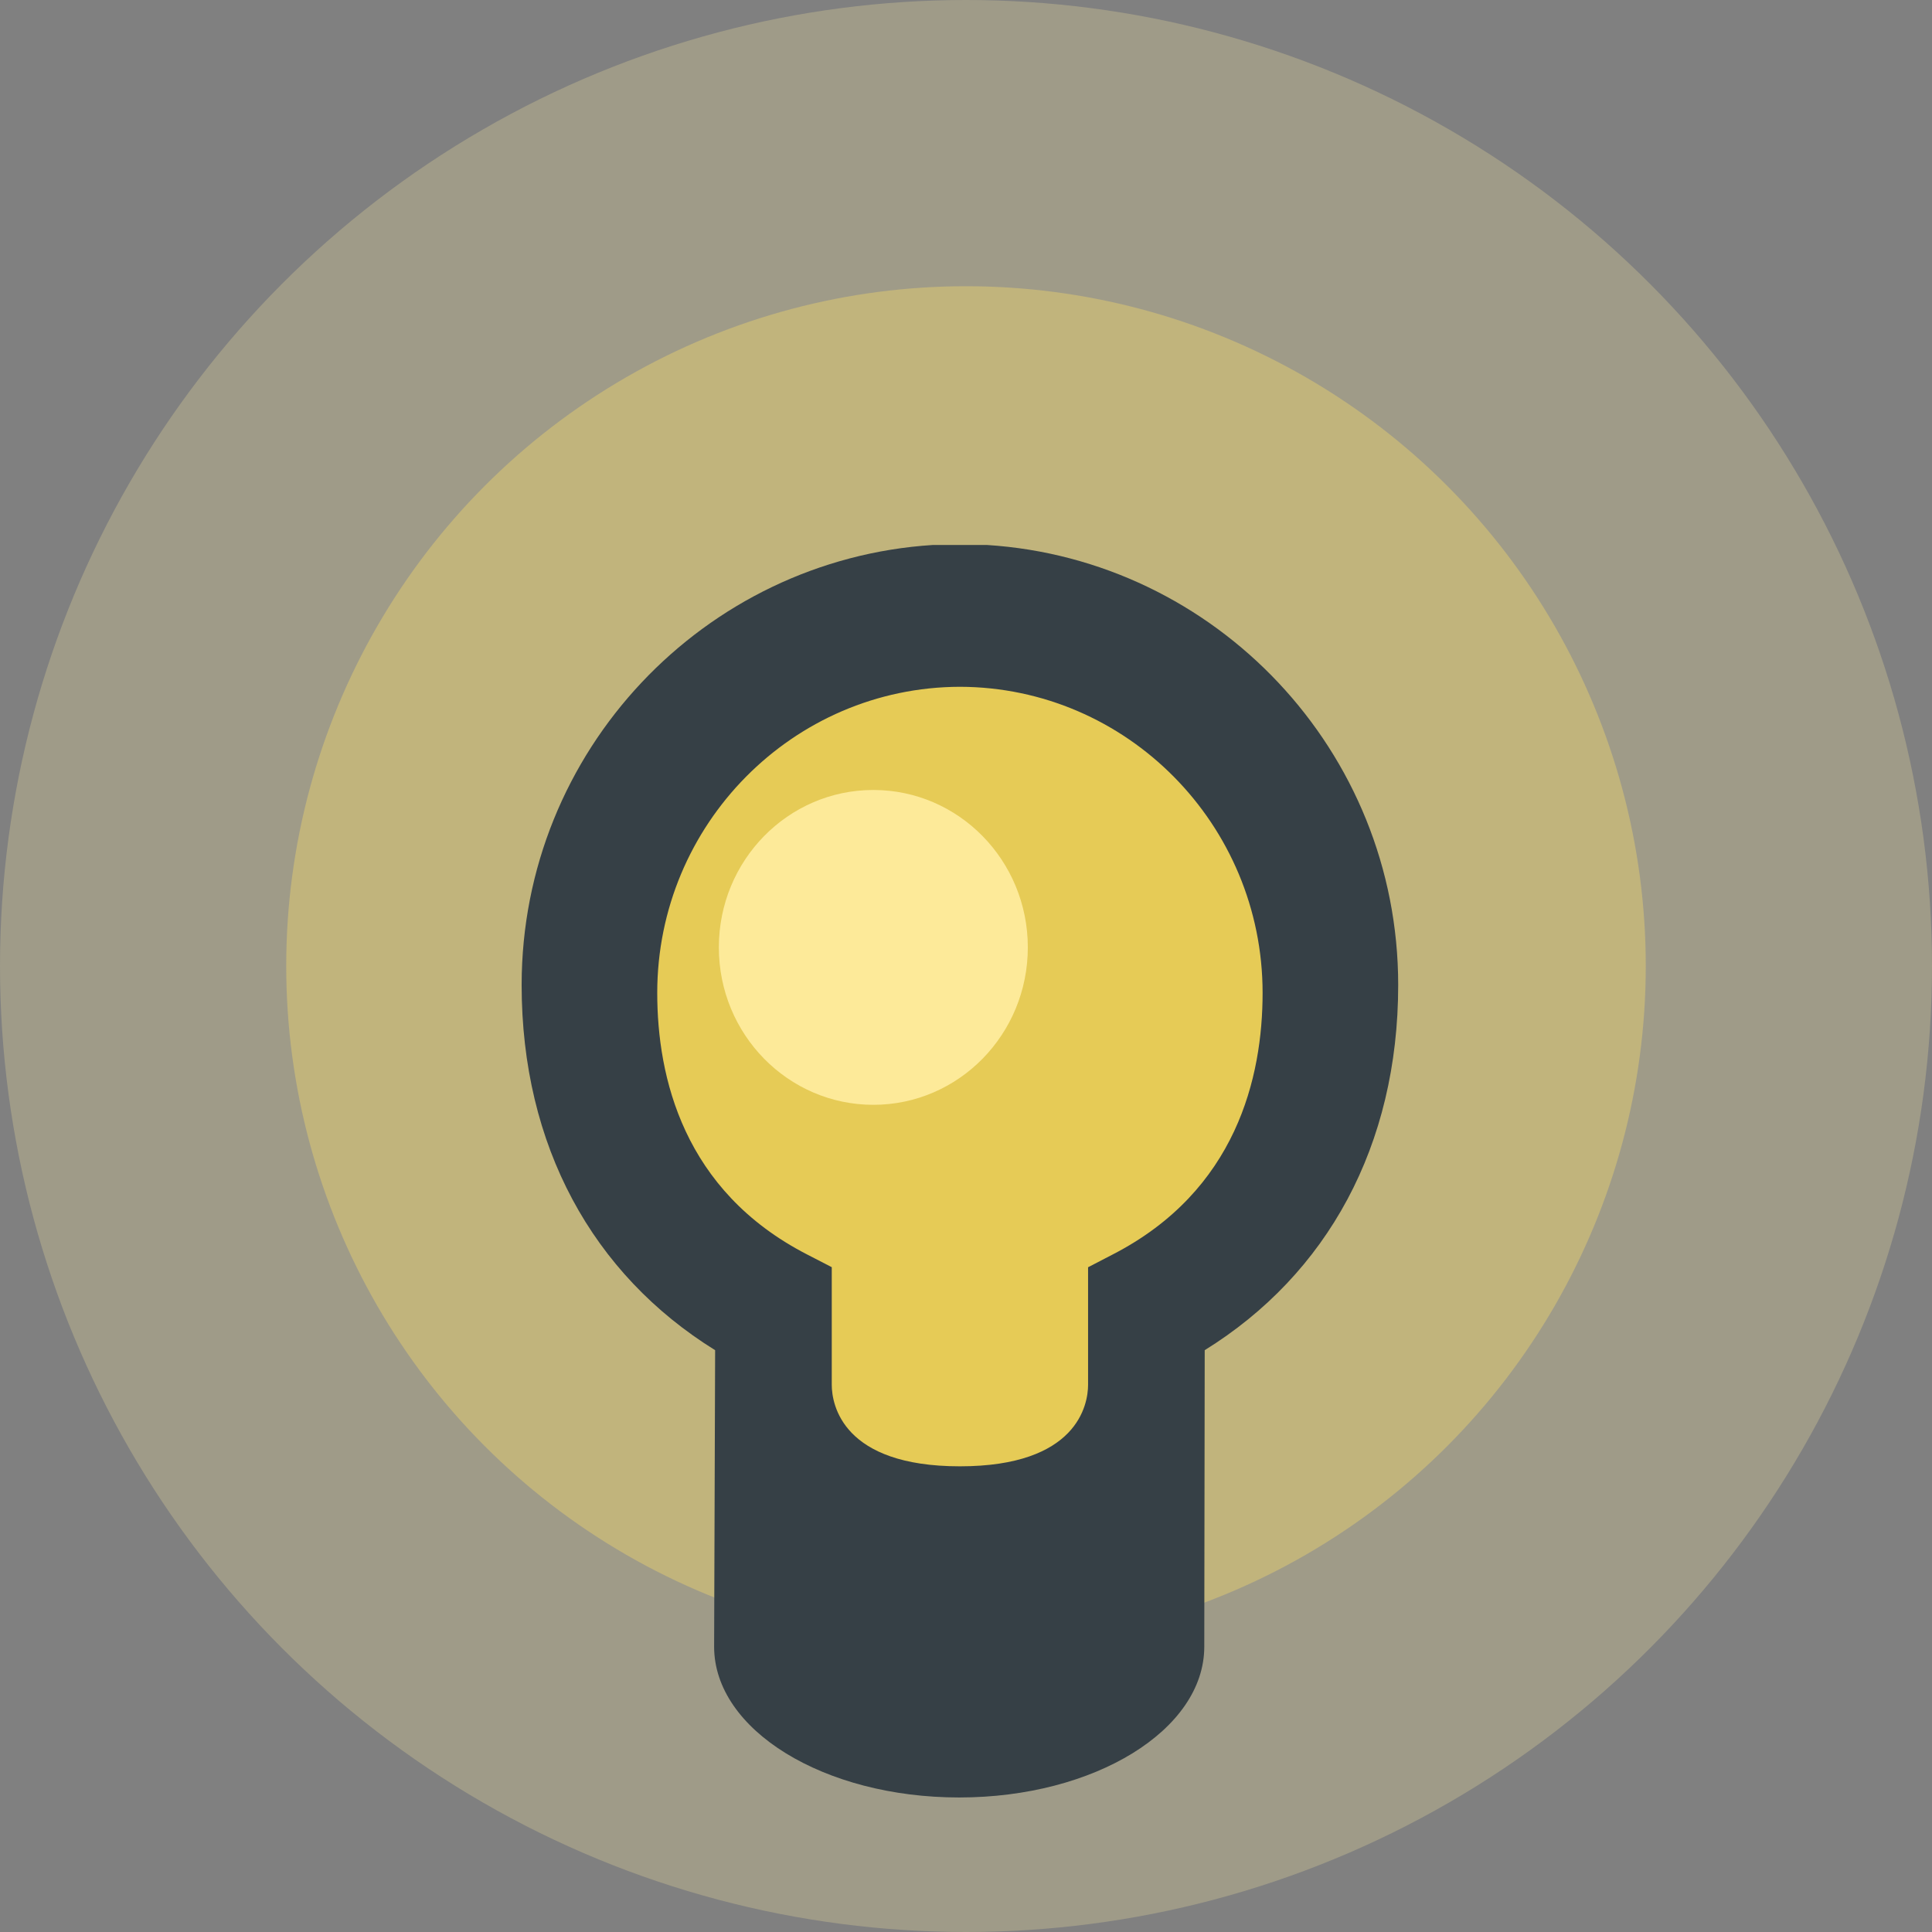
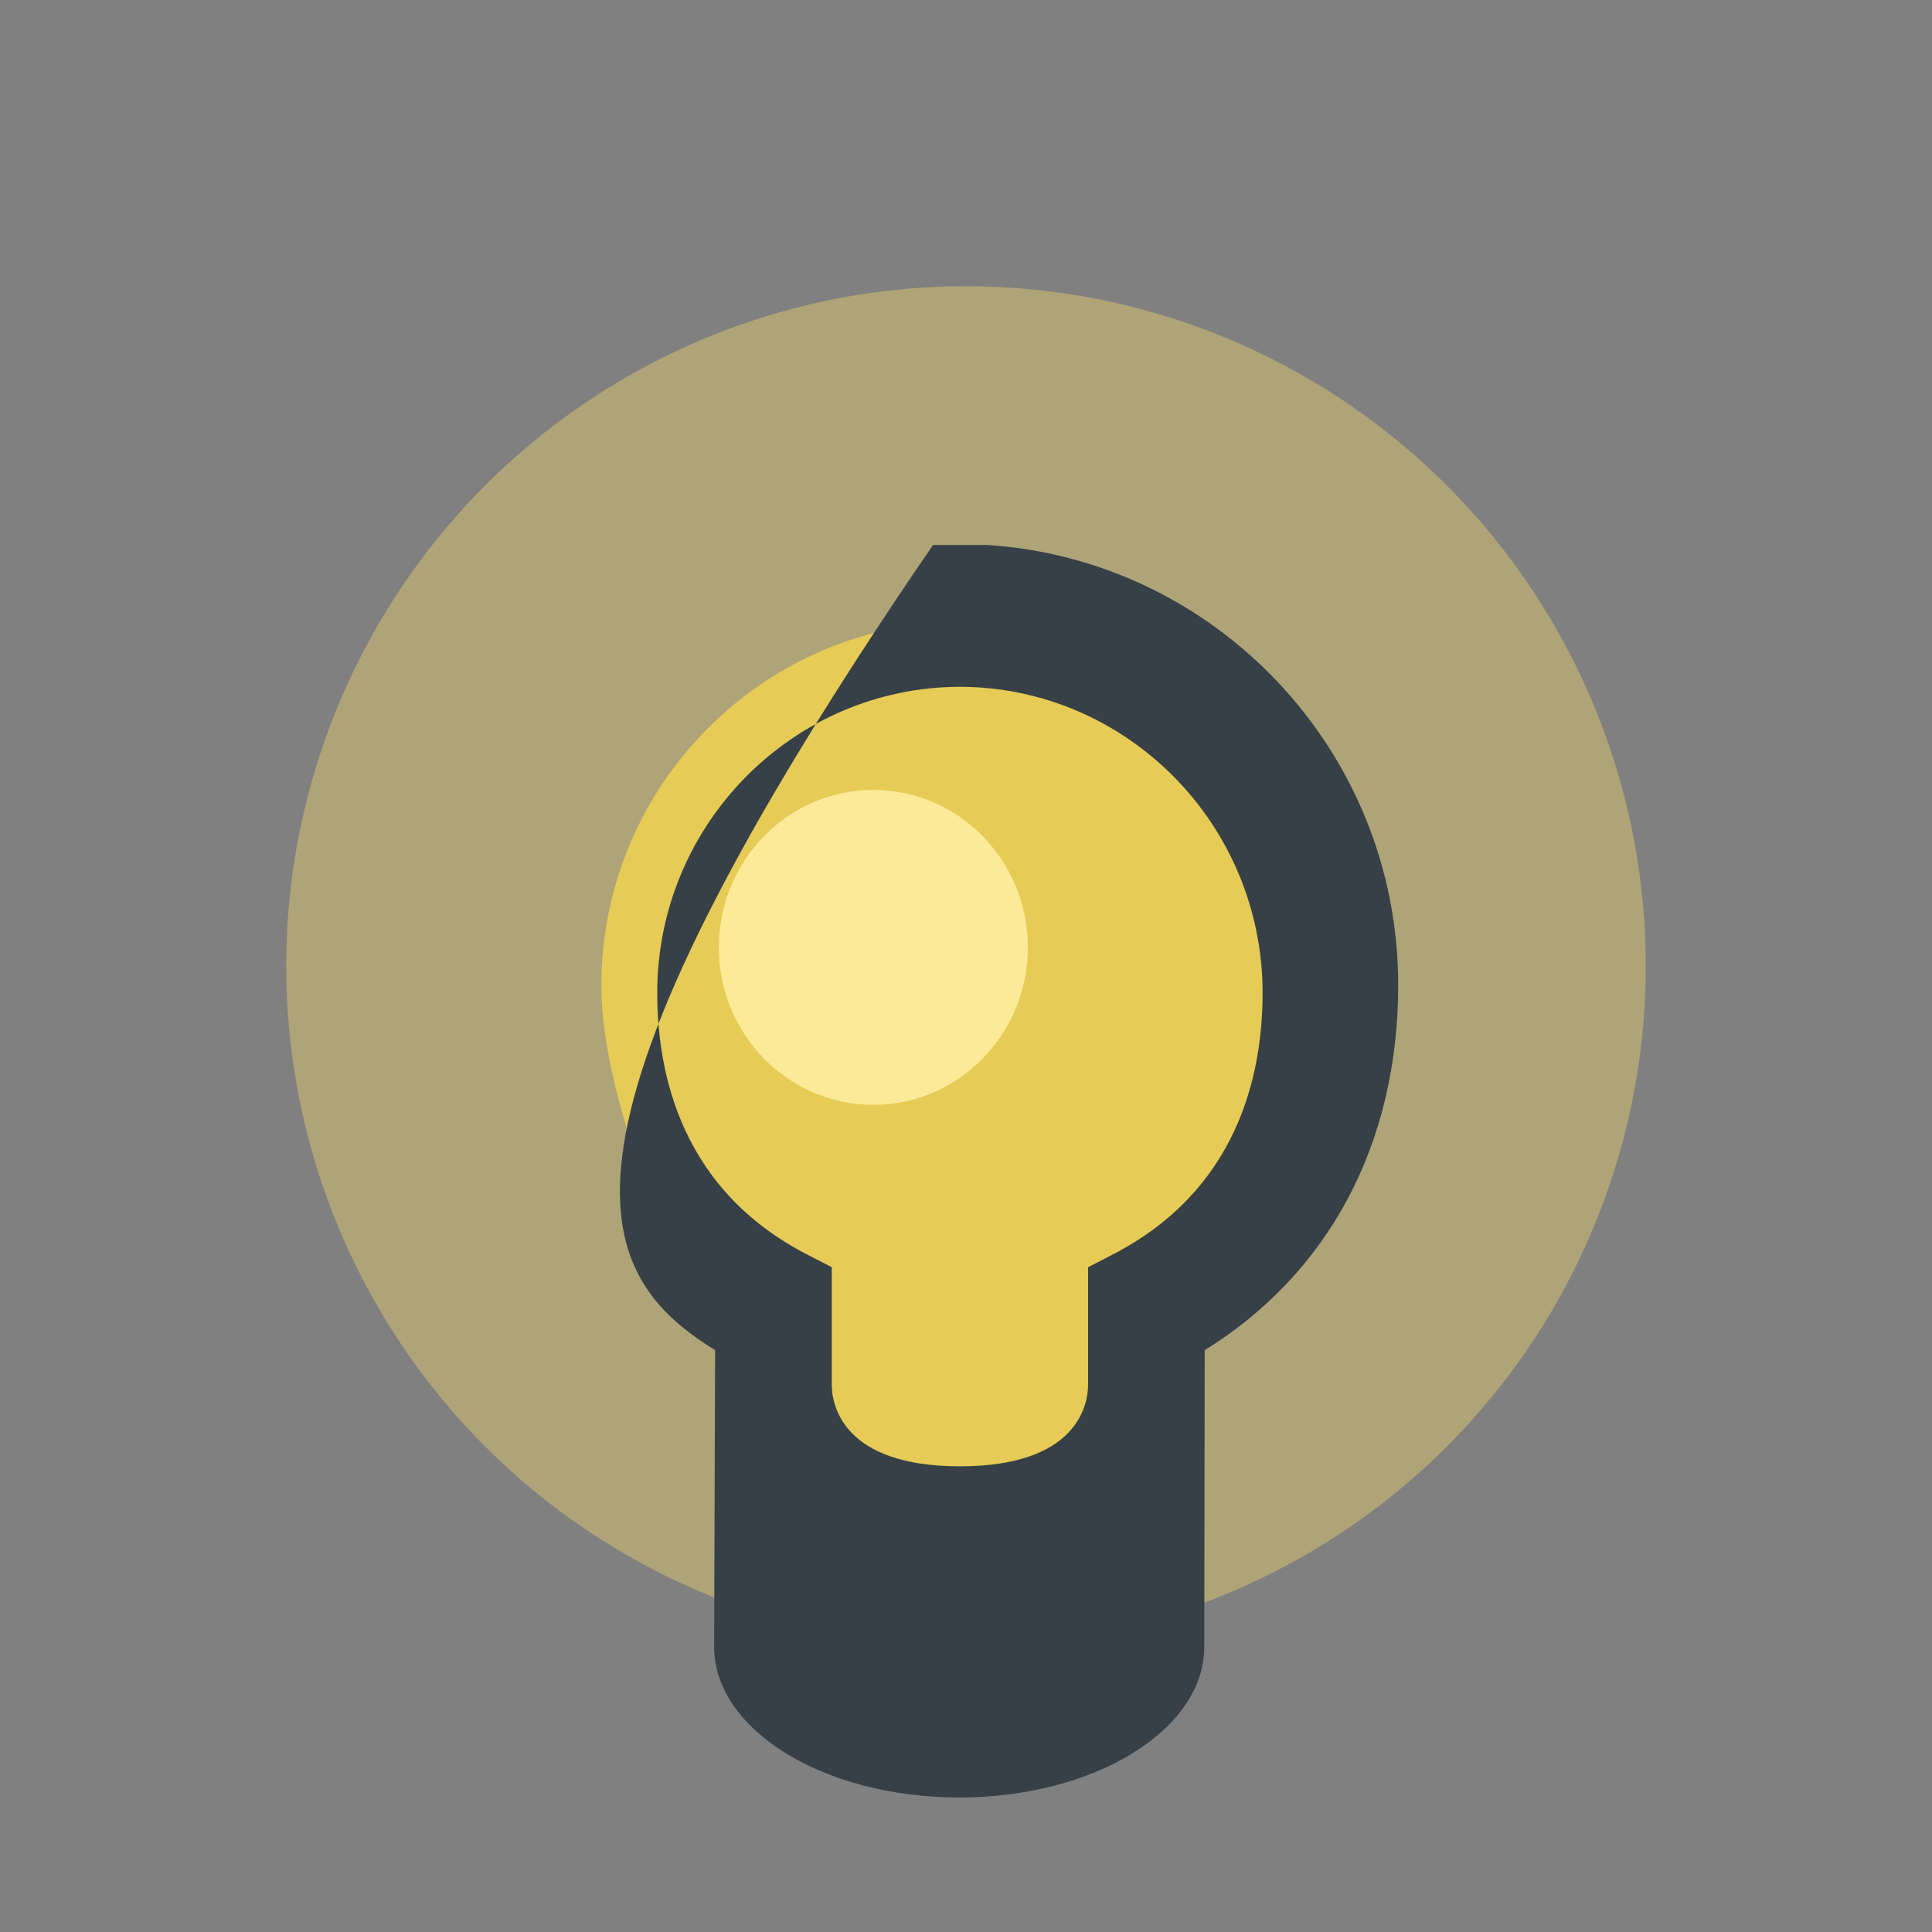
<svg xmlns="http://www.w3.org/2000/svg" width="27px" height="27px" viewBox="0 0 27 27" version="1.1">
  <rect x="0" y="0" width="27" height="27" fill="#808080" stroke="none" />
  <title>icon_bulb</title>
  <desc>Created with Sketch.</desc>
  <defs />
  <g id="Page-1" stroke="none" stroke-width="1" fill="none" fill-rule="evenodd">
    <g id="Land_lab" transform="translate(-331, -832)">
      <g id="info_pricing" transform="translate(331, 832)">
        <g id="icon_bulb">
-           <circle id="Oval-128" fill-opacity="0.243" fill="#FFEEA0" cx="13.5" cy="13.5" r="13.5" />
          <circle id="Oval-128" fill-opacity="0.417" fill="#EFD66C" cx="13.5" cy="13.5" r="9.5" />
          <path d="M18.586,13.777 C18.586,16.589 16.045,19.978 14.045,21.329 C11.715,22.903 8.404,16.589 8.404,13.777 C8.404,10.963 10.683,8.683 13.495,8.683 C16.307,8.683 18.586,10.963 18.586,13.777" id="Fill-1" fill="#E6CB56" />
          <ellipse id="Oval-127" fill="#FDEA99" cx="12.205" cy="13.24" rx="2.159" ry="2.2" />
-           <path d="M15.551,17.531 L15.206,17.71 L15.206,19.352 C15.206,19.632 15.055,20.492 13.415,20.492 C11.776,20.492 11.624,19.632 11.624,19.352 L11.624,17.709 L11.279,17.531 C9.548,16.641 9.185,15.05 9.185,13.876 C9.185,11.521 11.081,9.604 13.415,9.598 C15.749,9.604 17.645,11.521 17.645,13.876 C17.645,15.05 17.281,16.641 15.551,17.531 M13.791,7.616 L13.039,7.616 C9.84,7.819 7.29,10.494 7.29,13.765 C7.29,16.012 8.282,17.808 9.994,18.869 C9.994,18.869 9.98,22.955 9.98,23.013 C9.98,24.176 11.513,25.12 13.405,25.12 C15.296,25.12 16.83,24.176 16.83,23.013 C16.83,22.996 16.836,18.869 16.836,18.869 C18.548,17.808 19.54,16.012 19.54,13.765 C19.54,10.494 16.99,7.819 13.791,7.616" id="Fill-14" fill="#364046" />
+           <path d="M15.551,17.531 L15.206,17.71 L15.206,19.352 C15.206,19.632 15.055,20.492 13.415,20.492 C11.776,20.492 11.624,19.632 11.624,19.352 L11.624,17.709 L11.279,17.531 C9.548,16.641 9.185,15.05 9.185,13.876 C9.185,11.521 11.081,9.604 13.415,9.598 C15.749,9.604 17.645,11.521 17.645,13.876 C17.645,15.05 17.281,16.641 15.551,17.531 M13.791,7.616 L13.039,7.616 C7.29,16.012 8.282,17.808 9.994,18.869 C9.994,18.869 9.98,22.955 9.98,23.013 C9.98,24.176 11.513,25.12 13.405,25.12 C15.296,25.12 16.83,24.176 16.83,23.013 C16.83,22.996 16.836,18.869 16.836,18.869 C18.548,17.808 19.54,16.012 19.54,13.765 C19.54,10.494 16.99,7.819 13.791,7.616" id="Fill-14" fill="#364046" />
        </g>
      </g>
    </g>
  </g>
</svg>